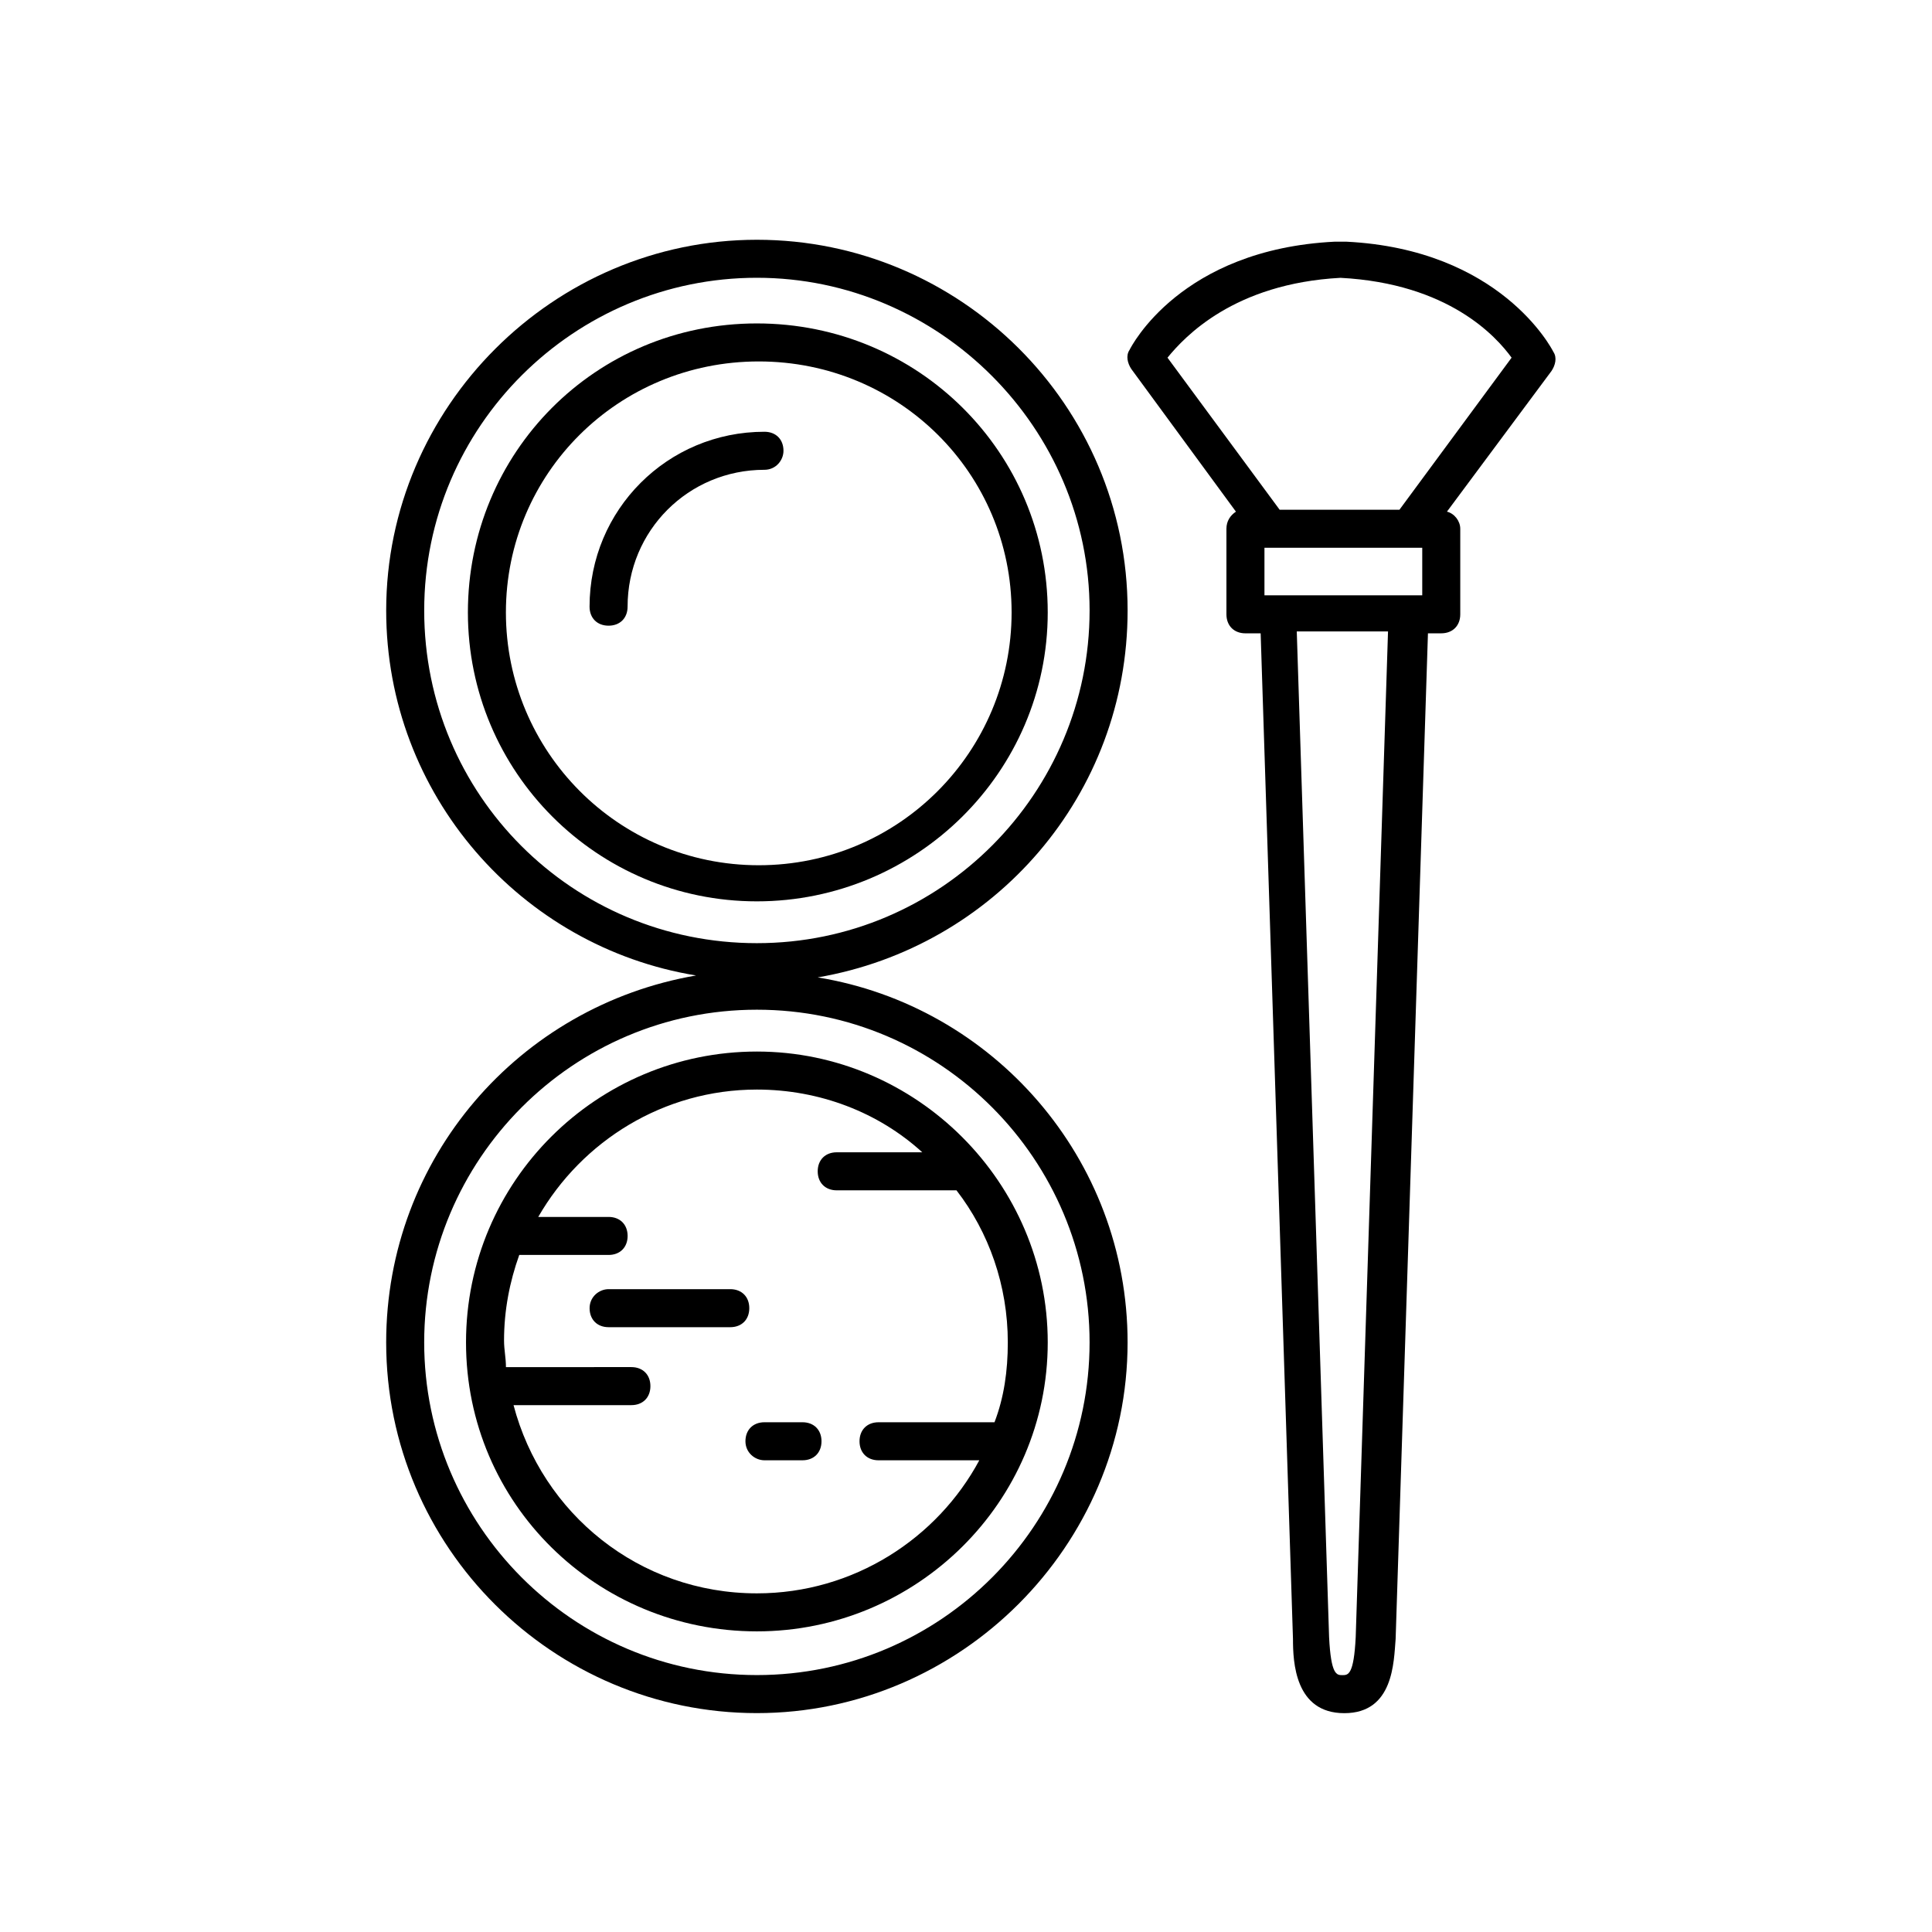
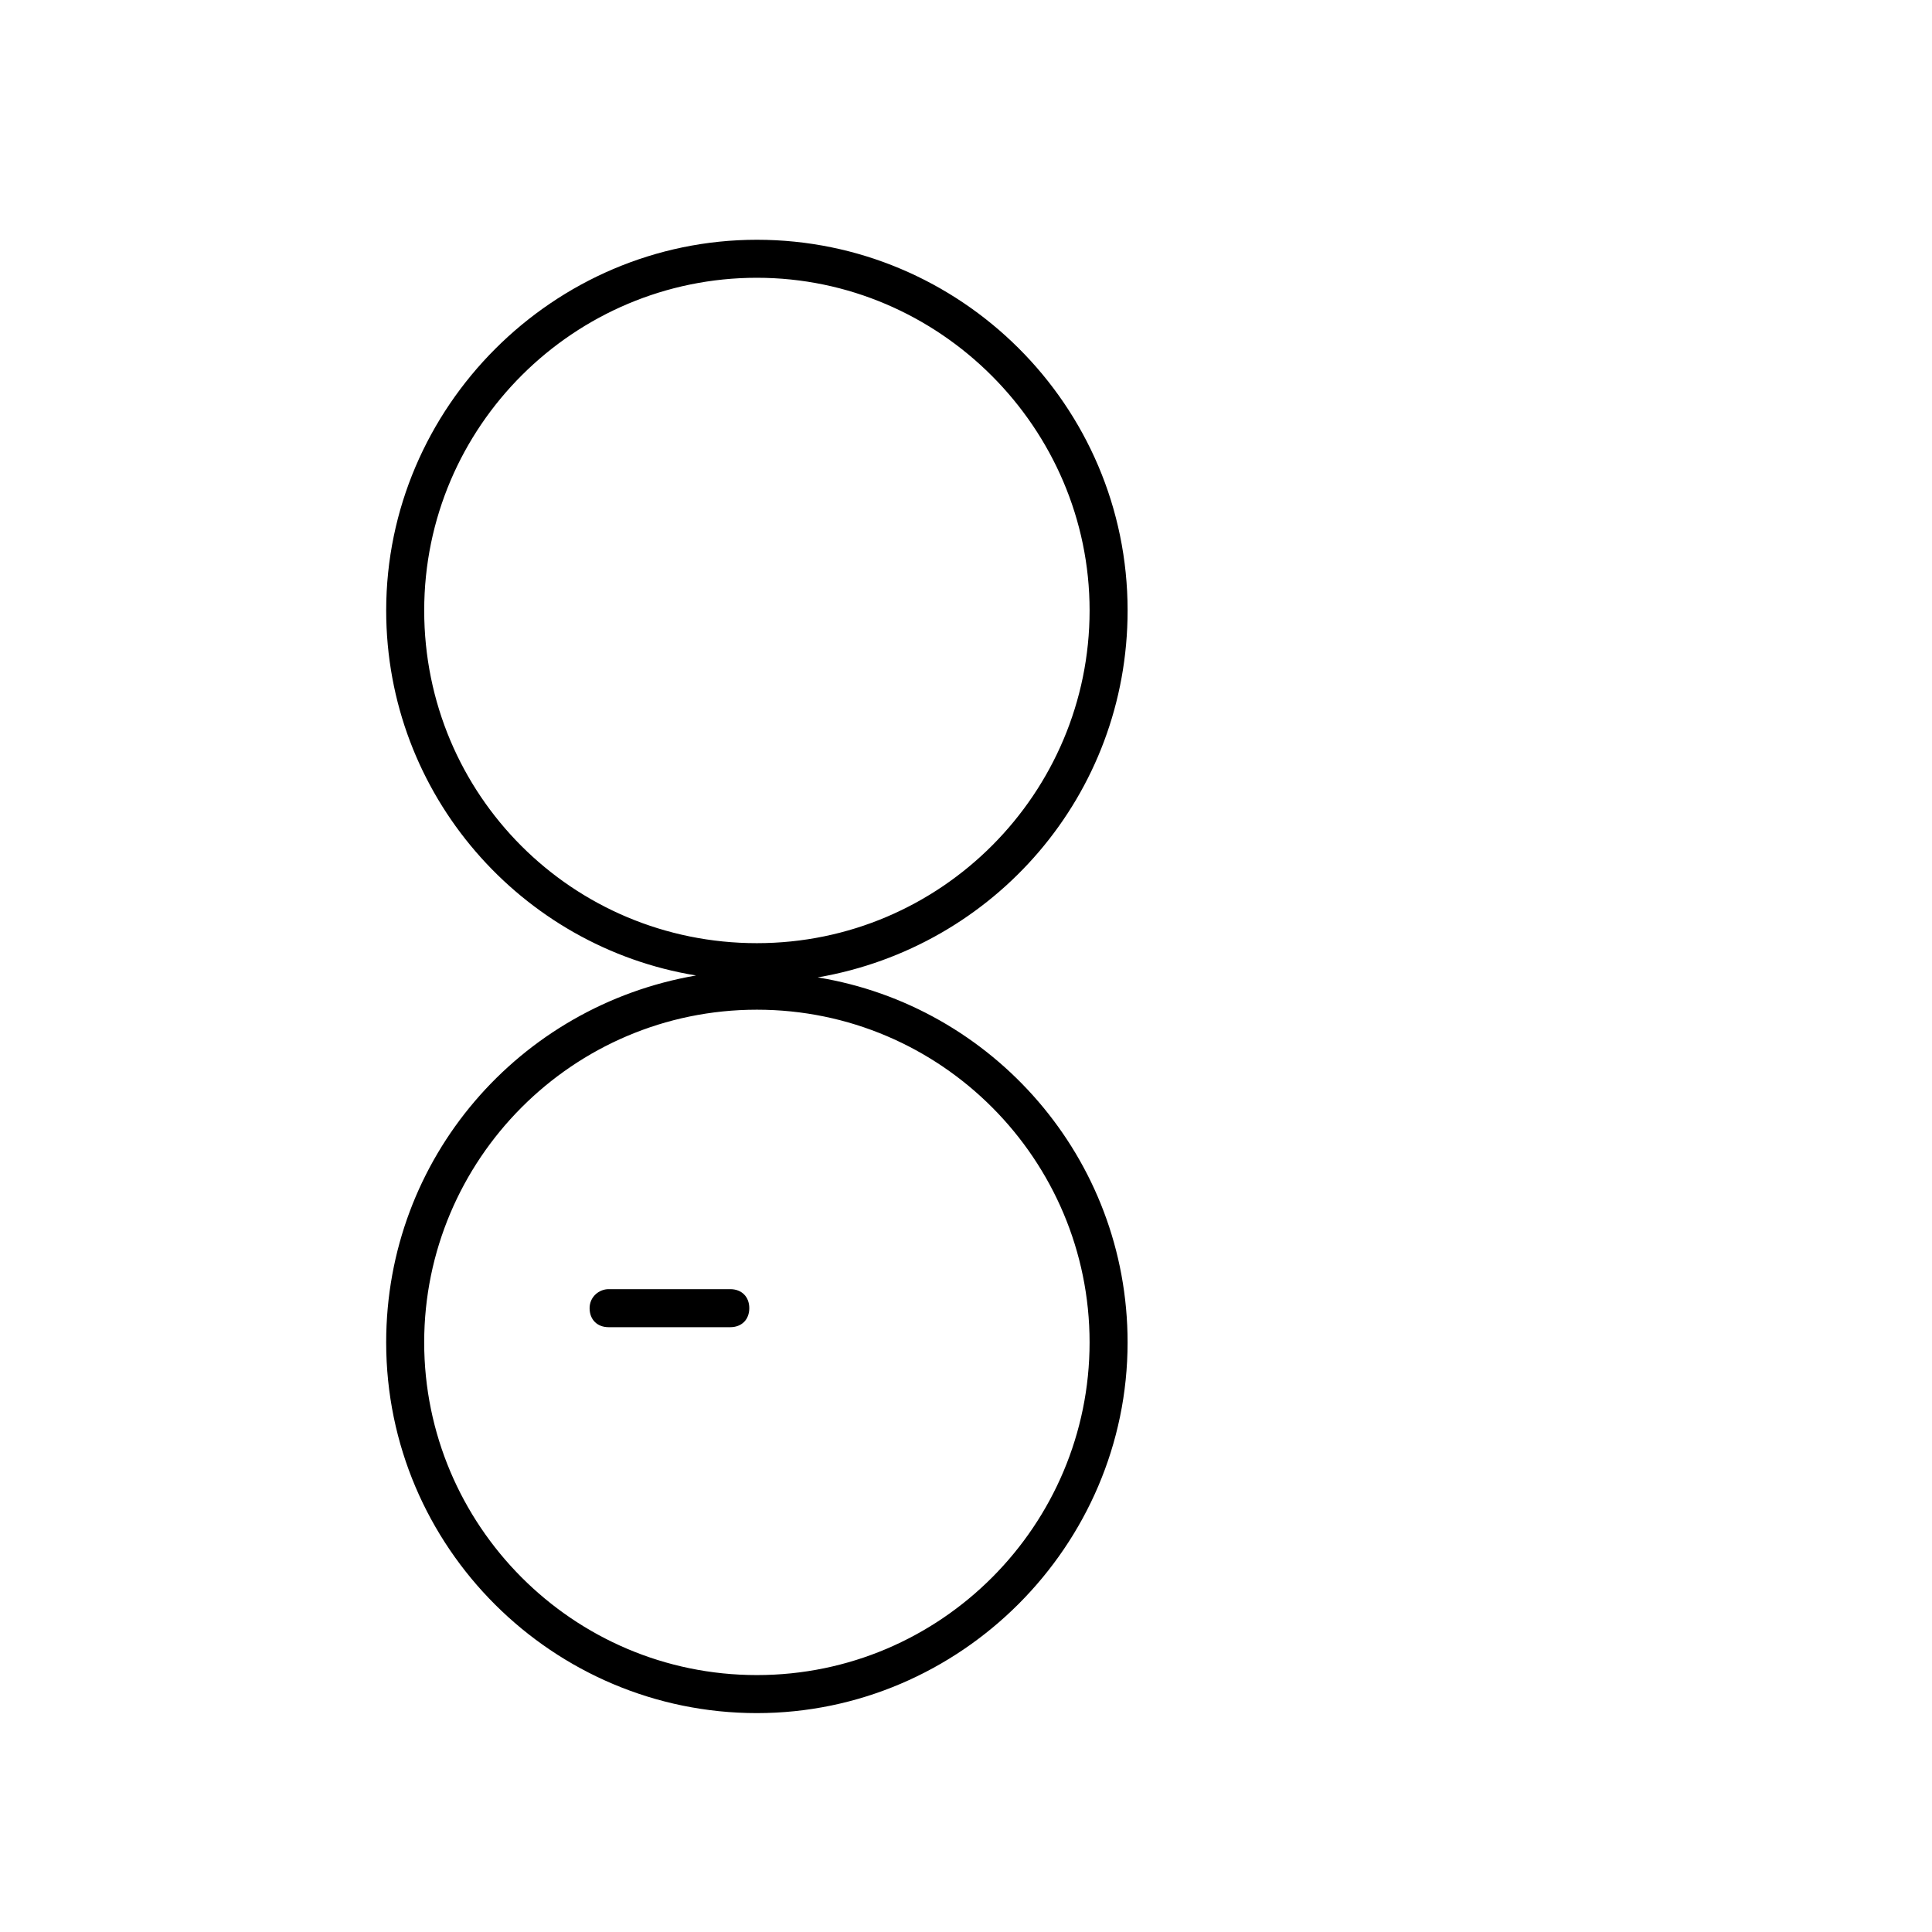
<svg xmlns="http://www.w3.org/2000/svg" fill="#000000" width="800px" height="800px" version="1.1" viewBox="144 144 512 512">
  <g>
    <path d="m300.25 490.68c0 3.023 2.016 5.039 5.039 5.039h32.242c3.023 0 5.039-2.016 5.039-5.039 0-3.023-2.016-5.039-5.039-5.039h-32.242c-2.523 0-5.039 2.016-5.039 5.039z" />
-     <path d="m346.59 530.99h10.078c3.023 0 5.039-2.016 5.039-5.039 0-3.023-2.016-5.039-5.039-5.039h-10.078c-3.023 0-5.039 2.016-5.039 5.039 0 3.023 2.519 5.039 5.039 5.039z" />
-     <path d="m443.32 236.77c-1.008 1.512-0.504 3.527 0.504 5.039l27.711 37.785c-1.512 1.008-2.519 2.519-2.519 4.535v22.672c0 3.023 2.016 5.039 5.039 5.039h4.031l8.566 266.52c0 6.047 0.504 19.648 13.602 19.648 13.098 0 13.098-13.602 13.602-19.648l8.566-266.52 3.523-0.004c3.023 0 5.039-2.016 5.039-5.039v-22.672c0-2.016-1.512-4.031-3.527-4.535l27.711-37.281c1.008-1.512 1.512-3.527 0.504-5.039-0.504-1.008-14.105-27.207-54.914-29.223h-1.008-1.008-1.008c-40.809 2.019-53.91 27.715-54.414 28.723zm59.957 341.08c-0.504 10.078-2.016 10.078-3.527 10.078-1.512 0-3.023 0-3.527-10.078l-8.566-266.52h24.184zm17.633-276.09h-41.816v-12.594h41.816zm-21.664-84.133c28.719 1.512 41.312 15.617 45.344 21.16l-29.727 40.305h-31.738l-29.727-40.305c4.535-5.543 17.633-19.648 45.848-21.16z" />
-     <path d="m421.66 306.29c0-42.32-34.258-76.578-77.082-76.578-42.828 0-76.582 34.258-76.582 76.578 0 42.32 34.258 76.578 76.578 76.578s77.086-34.258 77.086-76.578zm-143.59 0c0-36.777 29.727-66.504 67.008-66.504s67.008 29.727 67.008 66.504c0 36.777-29.727 67.008-67.008 67.008-37.285 0-67.008-30.23-67.008-67.008z" />
-     <path d="m344.58 576.33c42.32 0 77.082-34.258 77.082-76.578 0.004-42.32-34.762-77.082-77.082-77.082s-77.082 34.258-77.082 77.082c0 42.824 34.762 76.578 77.082 76.578zm-39.297-109.83h-18.641c11.586-20.152 33.25-33.754 57.938-33.754 16.625 0 32.242 6.047 43.832 16.625h-22.672c-3.023 0-5.039 2.016-5.039 5.039 0 3.023 2.016 5.039 5.039 5.039h31.738c8.566 11.082 13.602 25.191 13.602 40.305 0 7.559-1.008 14.609-3.527 21.16h-30.73c-3.023 0-5.039 2.016-5.039 5.039s2.016 5.039 5.039 5.039h26.703c-11.082 20.652-33.25 35.262-58.945 35.262-31.234 0-56.93-21.16-64.488-49.879h31.234c3.023 0 5.039-2.016 5.039-5.039 0-3.023-2.016-5.039-5.039-5.039l-32.238 0.004h-1.008c0-2.519-0.504-4.535-0.504-7.055 0-8.062 1.512-15.617 4.031-22.672h23.68c3.023 0 5.039-2.016 5.039-5.039-0.004-3.019-2.019-5.035-5.043-5.035z" />
    <path d="m246.34 499.75c0 54.41 44.336 98.242 98.242 98.242s98.242-44.336 98.242-98.242c0-48.871-35.77-89.176-82.121-96.73 46.855-8.062 82.125-48.367 82.125-97.238 0-54.41-44.336-98.242-98.242-98.242s-98.242 44.336-98.242 98.242c0 48.871 35.77 89.176 82.121 96.73-46.859 8.062-82.125 48.367-82.125 97.238zm10.078-193.97c0-48.871 39.801-88.168 88.168-88.168 48.367 0 88.168 39.801 88.168 88.168-0.004 48.367-39.301 88.168-88.172 88.168-48.867 0-88.164-39.297-88.164-88.168zm88.164 105.8c48.871 0 88.168 39.801 88.168 88.168 0 48.363-39.297 88.164-88.168 88.164s-88.168-39.801-88.168-88.168c0.004-48.363 39.301-88.164 88.168-88.164z" />
-     <path d="m351.63 263.46c0-3.023-2.016-5.039-5.039-5.039-25.695 0-46.352 20.656-46.352 46.352 0 3.023 2.016 5.039 5.039 5.039s5.039-2.016 5.039-5.039c0-20.152 16.121-36.273 36.273-36.273 3.023 0 5.039-2.519 5.039-5.039z" />
  </g>
</svg>